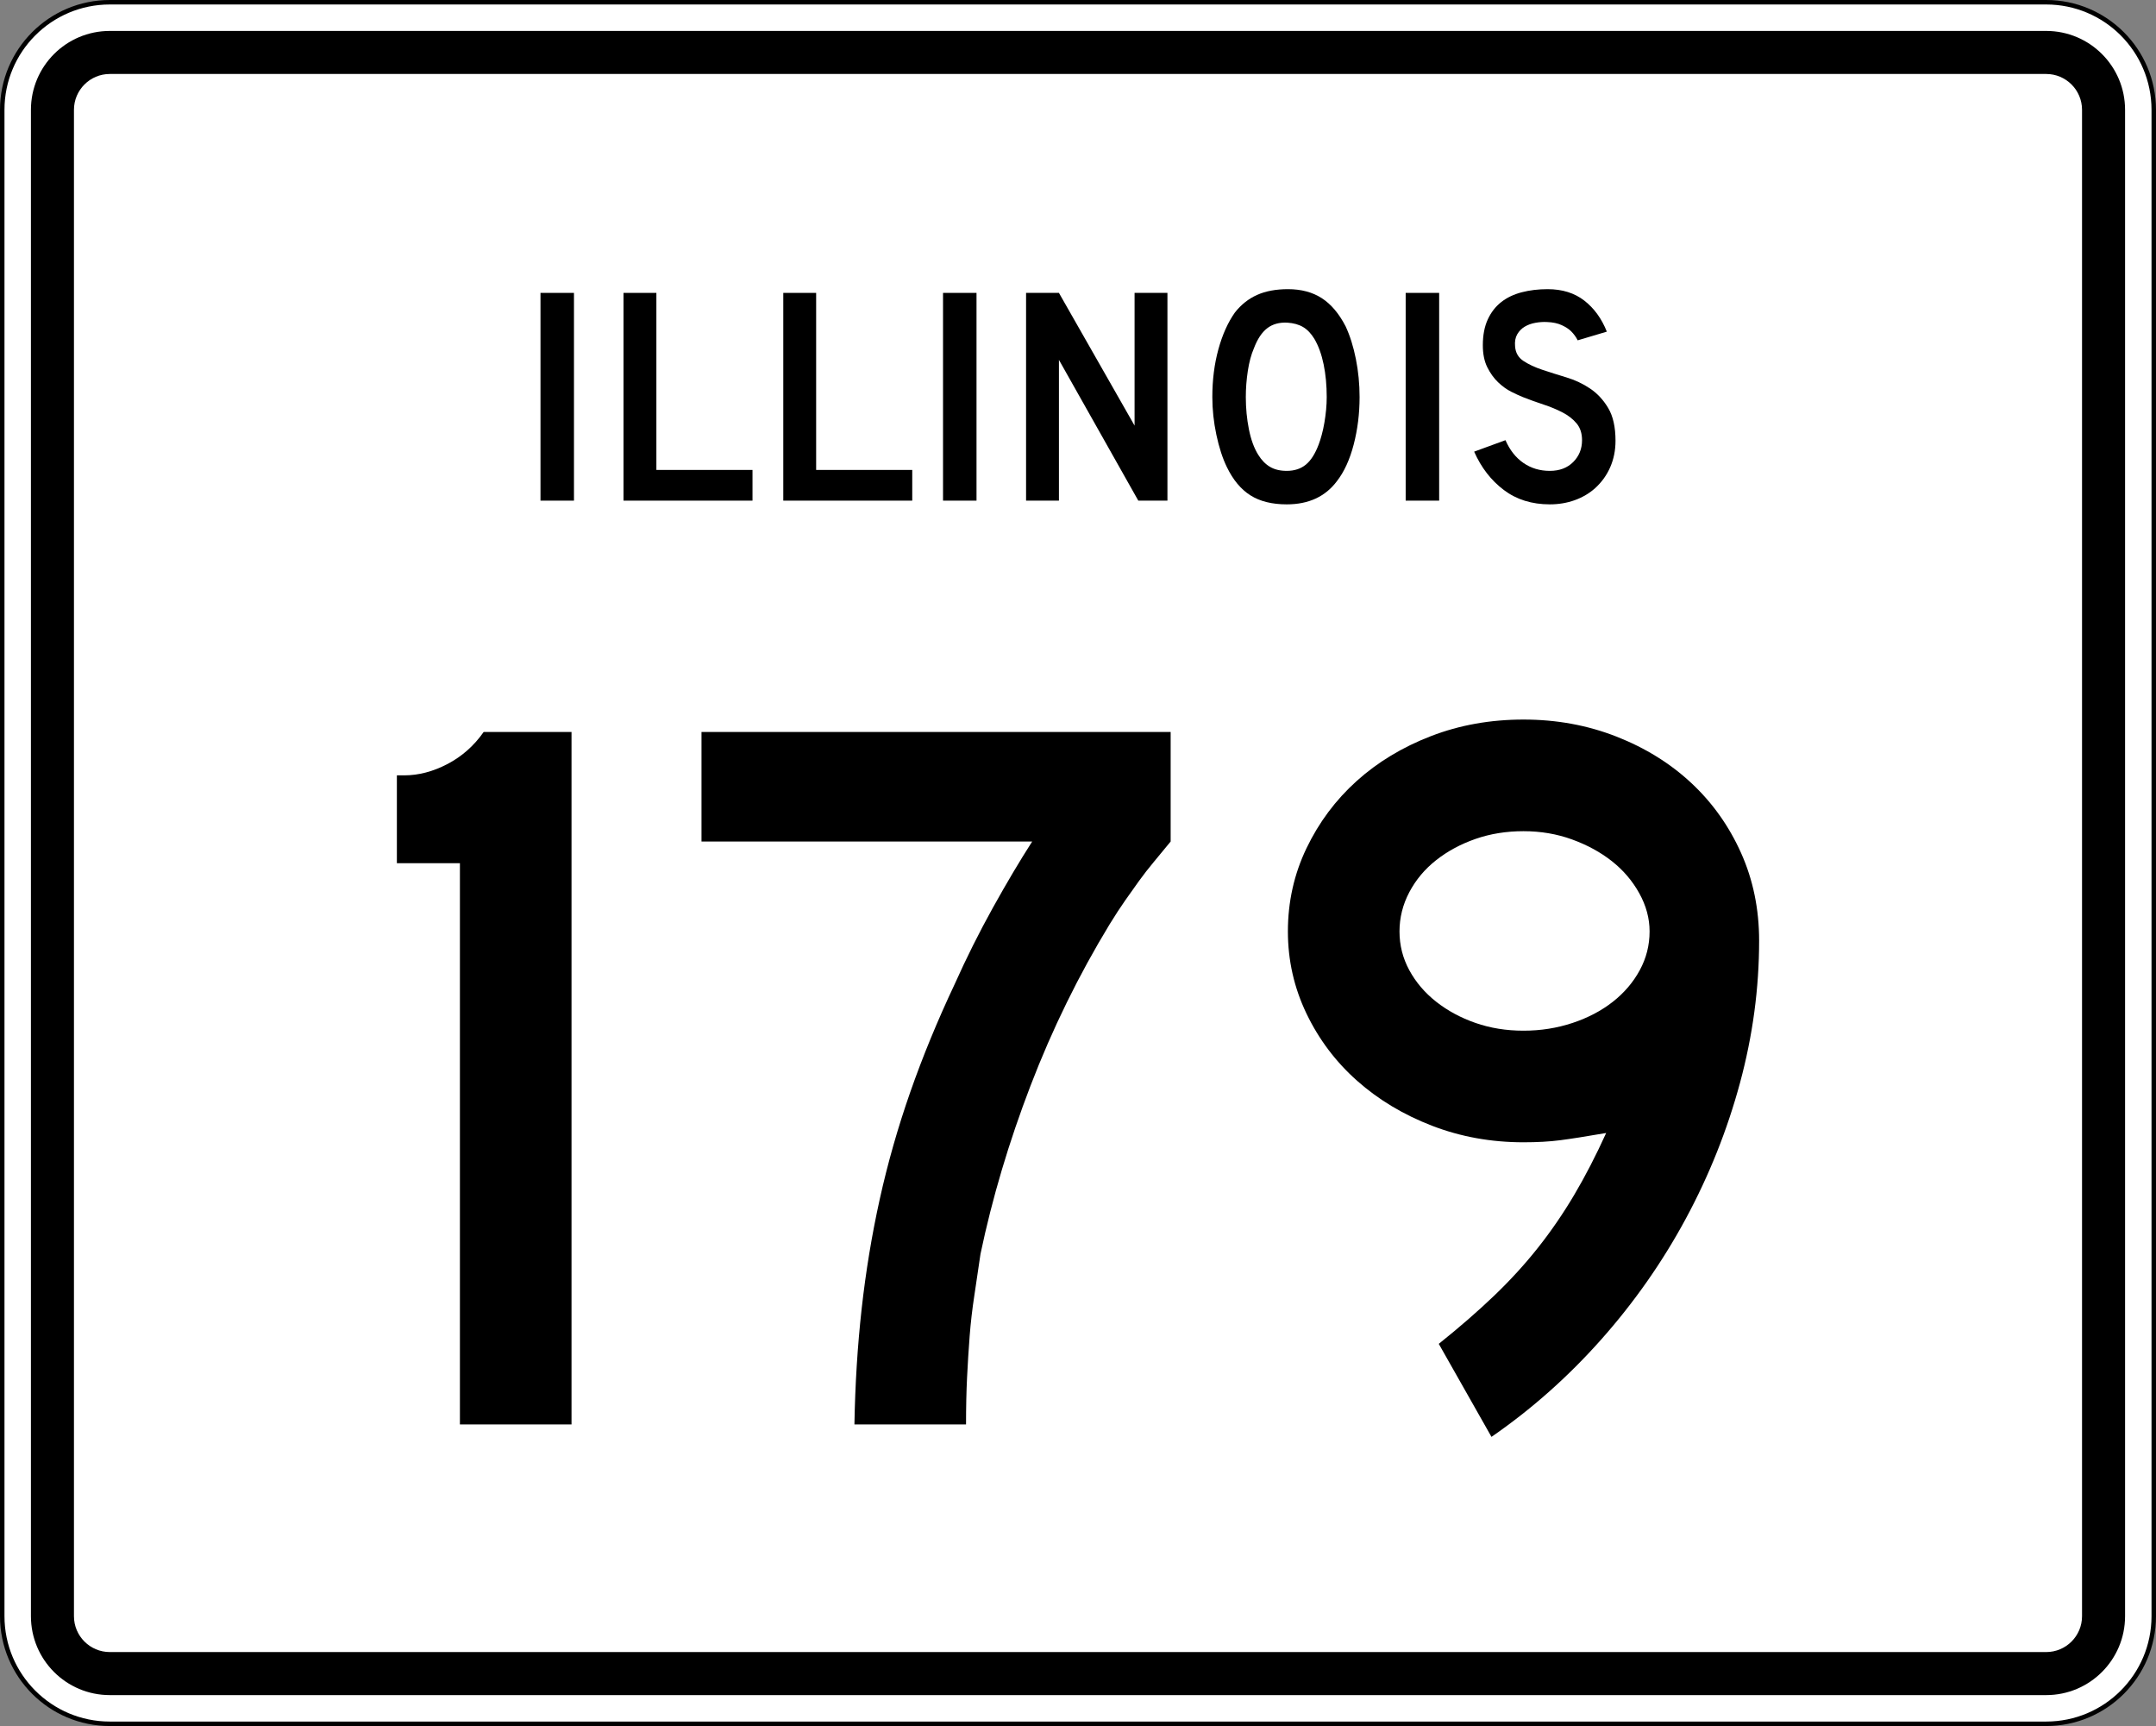
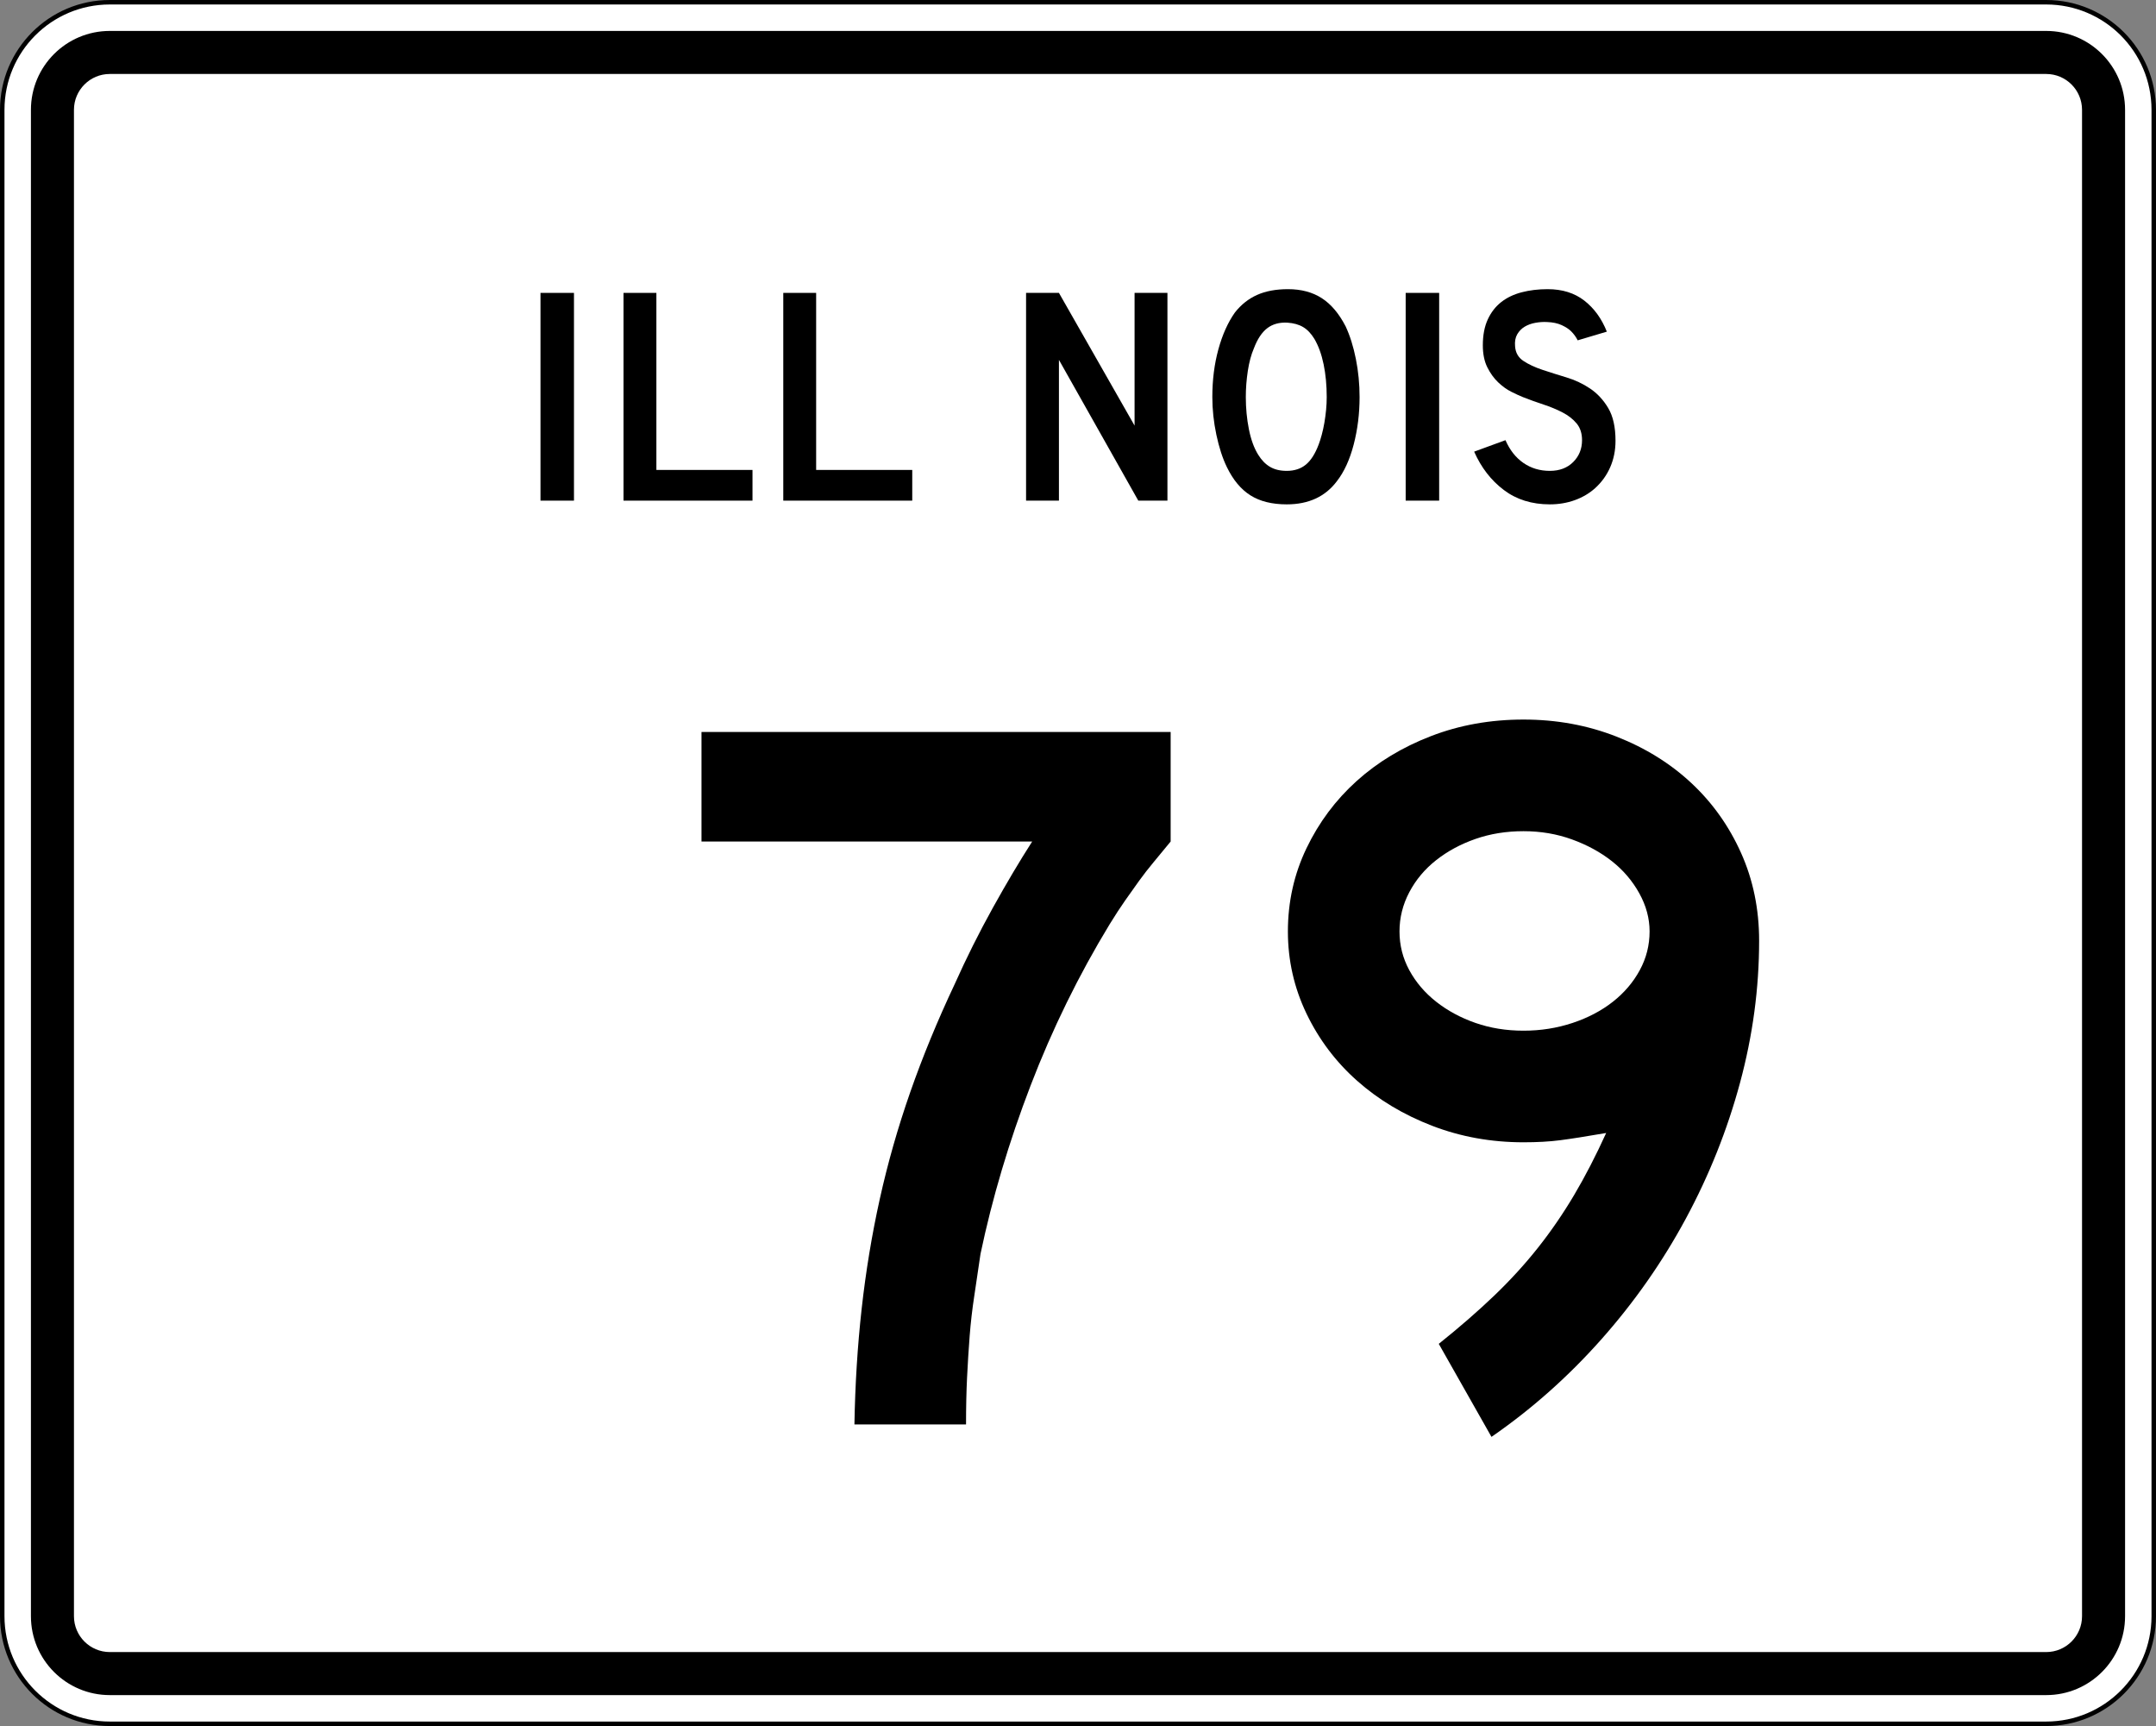
<svg xmlns="http://www.w3.org/2000/svg" version="1.1" id="Layer_1" width="481" height="385" viewBox="0 0 481 385" overflow="visible" enable-background="new 0 0 481 385" xml:space="preserve">
  <rect x="0" y="0" width="481" height="385" fill="#808080" stroke="none" />
  <g>
    <g>
      <g>
        <path fill="#FFFFFF" d="M0.5,24.5c0-13.255,10.745-24,24-24h432c13.256,0,24,10.745,24,24v336     c0,13.255-10.744,24-24,24h-432c-13.255,0-24-10.745-24-24V24.5L0.5,24.5z" />
        <path fill="#FFFFFF" d="M240.5,192.5" />
      </g>
      <g>
        <path fill="none" stroke="#000000" stroke-linecap="round" stroke-linejoin="round" stroke-miterlimit="3.864" d="M0.5,24.5     c0-13.255,10.745-24,24-24h432c13.256,0,24,10.745,24,24v336c0,13.255-10.744,24-24,24h-432     c-13.255,0-24-10.745-24-24V24.5L0.5,24.5z" />
        <path fill="none" stroke="#000000" stroke-linecap="round" stroke-linejoin="round" stroke-miterlimit="3.864" d="     M240.5,192.5" />
      </g>
    </g>
    <g>
      <g>
        <path d="M6.9,24.5c0-9.72,7.879-17.6,17.6-17.6h432     c9.721,0,17.6,7.88,17.6,17.6v336c0,9.721-7.879,17.6-17.6,17.6h-432     c-9.721,0-17.6-7.879-17.6-17.6V24.5L6.9,24.5z" />
        <path d="M240.5,192.5" />
      </g>
    </g>
    <g>
      <g>
        <path fill="#FFFFFF" d="M16.5,24.5c0-4.418,3.582-8,8-8h432c4.418,0,8,3.582,8,8v336c0,4.418-3.582,8-8,8     h-432c-4.418,0-8-3.582-8-8V24.5L16.5,24.5z" />
        <path fill="#FFFFFF" d="M240.5,192.5" />
      </g>
    </g>
    <g>
      <g>
        <rect x="120.582" y="65.33" fill-rule="evenodd" clip-rule="evenodd" width="7.47" height="46.34" />
      </g>
      <g>
        <polygon fill-rule="evenodd" clip-rule="evenodd" points="139.107,111.67 139.107,65.33      146.439,65.33 146.439,104.823 167.88,104.823 167.88,111.67    " />
      </g>
      <g>
        <polygon fill-rule="evenodd" clip-rule="evenodd" points="174.748,111.67 174.748,65.33      182.08,65.33 182.08,104.823 203.521,104.823 203.521,111.67    " />
      </g>
      <g>
-         <rect x="210.389" y="65.33" fill-rule="evenodd" clip-rule="evenodd" width="7.47" height="46.34" />
-       </g>
+         </g>
      <g>
        <polygon fill-rule="evenodd" clip-rule="evenodd" points="253.952,111.67 236.246,80.27      236.246,111.67 228.915,111.67 228.915,65.33 236.246,65.33 253.122,94.933      253.122,65.33 260.453,65.33 260.453,111.67    " />
      </g>
      <g>
        <path fill-rule="evenodd" clip-rule="evenodd" d="M303.321,88.569c0,3.688-0.438,7.216-1.314,10.582     s-2.121,6.086-3.734,8.161c-2.583,3.458-6.317,5.188-11.205,5.188     c-3.274,0-5.972-0.668-8.093-2.006c-2.121-1.337-3.873-3.435-5.256-6.294     c-0.969-1.982-1.752-4.392-2.352-7.228s-0.899-5.637-0.899-8.403     c0-3.827,0.45-7.377,1.349-10.651c0.899-3.273,2.133-6.018,3.7-8.23     c1.384-1.752,3.032-3.055,4.945-3.908S284.67,64.5,287.344,64.5     c2.951,0,5.465,0.669,7.539,2.006c2.075,1.337,3.85,3.435,5.326,6.294     c0.968,2.075,1.729,4.496,2.282,7.262     C303.044,82.829,303.321,85.664,303.321,88.569z M295.989,88.569     c0-2.628-0.229-5.061-0.691-7.297c-0.461-2.236-1.153-4.139-2.075-5.706     c-0.738-1.199-1.579-2.075-2.524-2.628c-0.945-0.554-2.108-0.877-3.493-0.969     c-1.798-0.092-3.297,0.323-4.495,1.245c-1.198,0.922-2.19,2.421-2.974,4.496     c-0.6,1.383-1.049,3.055-1.35,5.014c-0.299,1.96-0.449,3.908-0.449,5.845     c0,2.49,0.23,4.888,0.691,7.193c0.461,2.305,1.152,4.195,2.075,5.671     c0.738,1.199,1.614,2.098,2.628,2.697c1.015,0.6,2.26,0.899,3.735,0.899     c1.706,0,3.124-0.461,4.254-1.383s2.086-2.42,2.87-4.496     c0.23-0.6,0.461-1.326,0.691-2.179s0.426-1.752,0.588-2.697     c0.161-0.945,0.289-1.902,0.381-2.87     C295.943,90.437,295.989,89.491,295.989,88.569z" />
      </g>
      <g>
        <rect x="313.604" y="65.33" fill-rule="evenodd" clip-rule="evenodd" width="7.471" height="46.34" />
      </g>
      <g>
        <path fill-rule="evenodd" clip-rule="evenodd" d="M360.418,98.321c0,2.121-0.392,4.081-1.176,5.879     c-0.783,1.799-1.913,3.366-3.389,4.703c-1.291,1.153-2.801,2.041-4.53,2.663     S347.738,112.5,345.756,112.5c-4.012,0-7.436-1.072-10.271-3.216     c-2.836-2.145-5.037-4.992-6.605-8.542l6.986-2.56     c0.968,2.214,2.305,3.908,4.012,5.084c1.705,1.176,3.665,1.764,5.879,1.764     c2.166,0,3.907-0.657,5.221-1.971c1.314-1.314,1.972-2.939,1.972-4.876     c0-1.521-0.403-2.766-1.21-3.734s-1.855-1.787-3.146-2.455     c-1.291-0.669-2.709-1.257-4.254-1.764c-1.545-0.508-3.078-1.061-4.6-1.66     c-0.691-0.277-1.545-0.669-2.559-1.176c-1.016-0.507-1.995-1.211-2.939-2.109     c-0.945-0.899-1.753-2.018-2.422-3.354c-0.668-1.337-1.002-2.974-1.002-4.911     c0-2.259,0.368-4.184,1.105-5.775c0.738-1.591,1.741-2.882,3.01-3.874     c1.268-0.991,2.789-1.717,4.564-2.178C341.271,64.73,343.196,64.5,345.271,64.5     c3.273,0,6.006,0.854,8.195,2.559c2.19,1.707,3.862,4.011,5.015,6.917     l-6.501,1.937c-0.369-0.737-0.854-1.406-1.453-2.006     c-0.507-0.507-1.21-0.968-2.109-1.383c-0.898-0.415-1.994-0.646-3.285-0.692     c-0.83-0.046-1.694,0.011-2.594,0.173c-0.898,0.162-1.694,0.45-2.386,0.865     c-0.692,0.415-1.245,0.979-1.66,1.694s-0.576,1.603-0.484,2.663     c0.093,1.429,0.715,2.524,1.868,3.285c1.152,0.761,2.559,1.418,4.219,1.971     c1.66,0.554,3.446,1.119,5.359,1.695c1.914,0.576,3.678,1.406,5.291,2.489     c1.614,1.084,2.963,2.536,4.047,4.357S360.418,95.278,360.418,98.321z" />
      </g>
    </g>
  </g>
  <g>
-     <path fill-rule="evenodd" clip-rule="evenodd" d="M102.606,317.733v-125.188H88.542v-19.597h1.614   c3.228,0,6.456-0.845,9.683-2.536c3.228-1.691,5.918-4.073,8.069-7.147h19.597   v154.467H102.606z" />
    <path fill-rule="evenodd" clip-rule="evenodd" d="M261.169,187.705   c-1.384,1.691-2.651,3.228-3.804,4.611c-1.152,1.384-2.229,2.767-3.229,4.15   c-0.998,1.383-2.036,2.843-3.111,4.38c-1.076,1.537-2.229,3.305-3.459,5.303   c-6.916,11.373-12.795,23.362-17.637,35.965   c-4.841,12.604-8.569,25.131-11.182,37.58c-0.461,3.228-0.922,6.34-1.383,9.337   c-0.46,2.997-0.807,5.994-1.037,8.991s-0.423,6.071-0.577,9.223   c-0.154,3.15-0.23,6.646-0.23,10.489H190.622   c0.154-8.915,0.691-17.521,1.614-25.821s2.267-16.445,4.035-24.438   c1.768-7.992,4.035-15.946,6.801-23.861c2.767-7.915,6.071-15.946,9.914-24.092   c2.613-5.841,5.457-11.527,8.53-17.061c3.074-5.533,5.995-10.452,8.761-14.755   h-73.775v-24.438h104.668V187.705z" />
    <path fill-rule="evenodd" clip-rule="evenodd" d="M392.457,209.837c0,10.605-1.422,21.173-4.265,31.7   c-2.844,10.529-6.878,20.635-12.104,30.317   c-5.226,9.683-11.527,18.675-18.904,26.974   c-7.378,8.3-15.523,15.523-24.438,21.672l-11.758-20.749   c4.61-3.688,8.722-7.263,12.335-10.721c3.611-3.458,6.877-7.032,9.798-10.721   c2.92-3.688,5.61-7.608,8.069-11.758s4.841-8.761,7.146-13.833   c-4.457,0.769-7.877,1.307-10.26,1.614c-2.382,0.308-5.109,0.461-8.184,0.461   c-7.225,0-14.025-1.229-20.404-3.688c-6.378-2.46-11.949-5.803-16.715-10.029   c-4.764-4.227-8.529-9.222-11.297-14.985c-2.766-5.764-4.149-11.873-4.149-18.329   c0-6.608,1.384-12.795,4.149-18.559c2.768-5.764,6.494-10.759,11.182-14.985   c4.688-4.227,10.222-7.57,16.6-10.029C325.637,161.729,332.515,160.5,339.893,160.5   c7.377,0,14.293,1.268,20.749,3.804c6.455,2.536,12.026,5.995,16.714,10.375   c4.688,4.38,8.377,9.568,11.066,15.562   C391.112,196.234,392.457,202.767,392.457,209.837z M368.02,207.762   c0-2.92-0.77-5.764-2.307-8.529c-1.536-2.767-3.572-5.149-6.109-7.147   c-2.535-1.998-5.494-3.612-8.875-4.841c-3.382-1.23-6.994-1.844-10.836-1.844   c-3.843,0-7.416,0.576-10.721,1.729c-3.305,1.153-6.225,2.729-8.761,4.727   s-4.534,4.38-5.995,7.147c-1.459,2.766-2.189,5.687-2.189,8.76   c0,3.074,0.73,5.956,2.189,8.646c1.461,2.689,3.459,5.033,5.995,7.031   s5.456,3.573,8.761,4.727c3.305,1.152,6.878,1.729,10.721,1.729   c3.842,0,7.492-0.576,10.951-1.729c3.457-1.153,6.455-2.729,8.99-4.727   c2.537-1.998,4.535-4.342,5.994-7.031   C367.289,213.718,368.02,210.836,368.02,207.762z" />
  </g>
</svg>